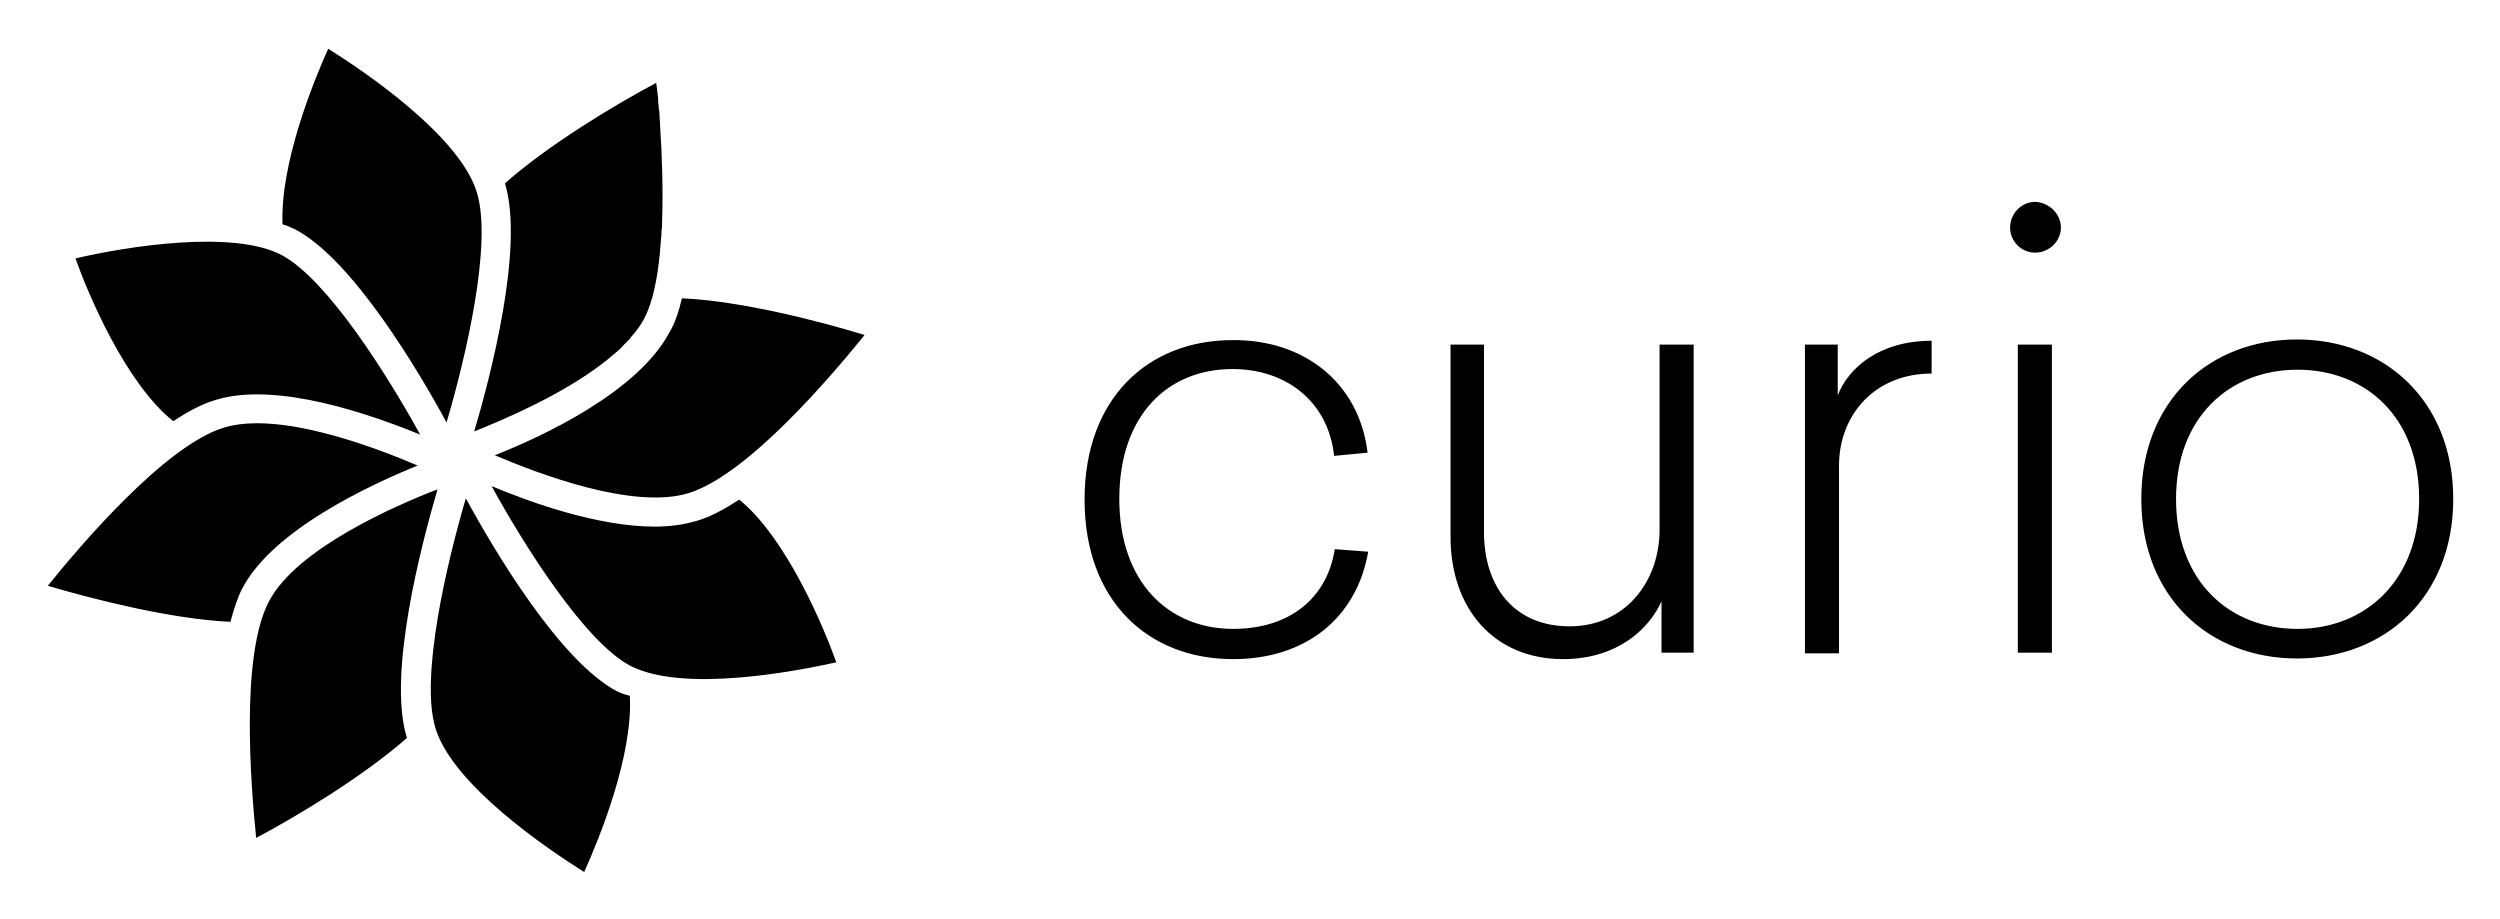
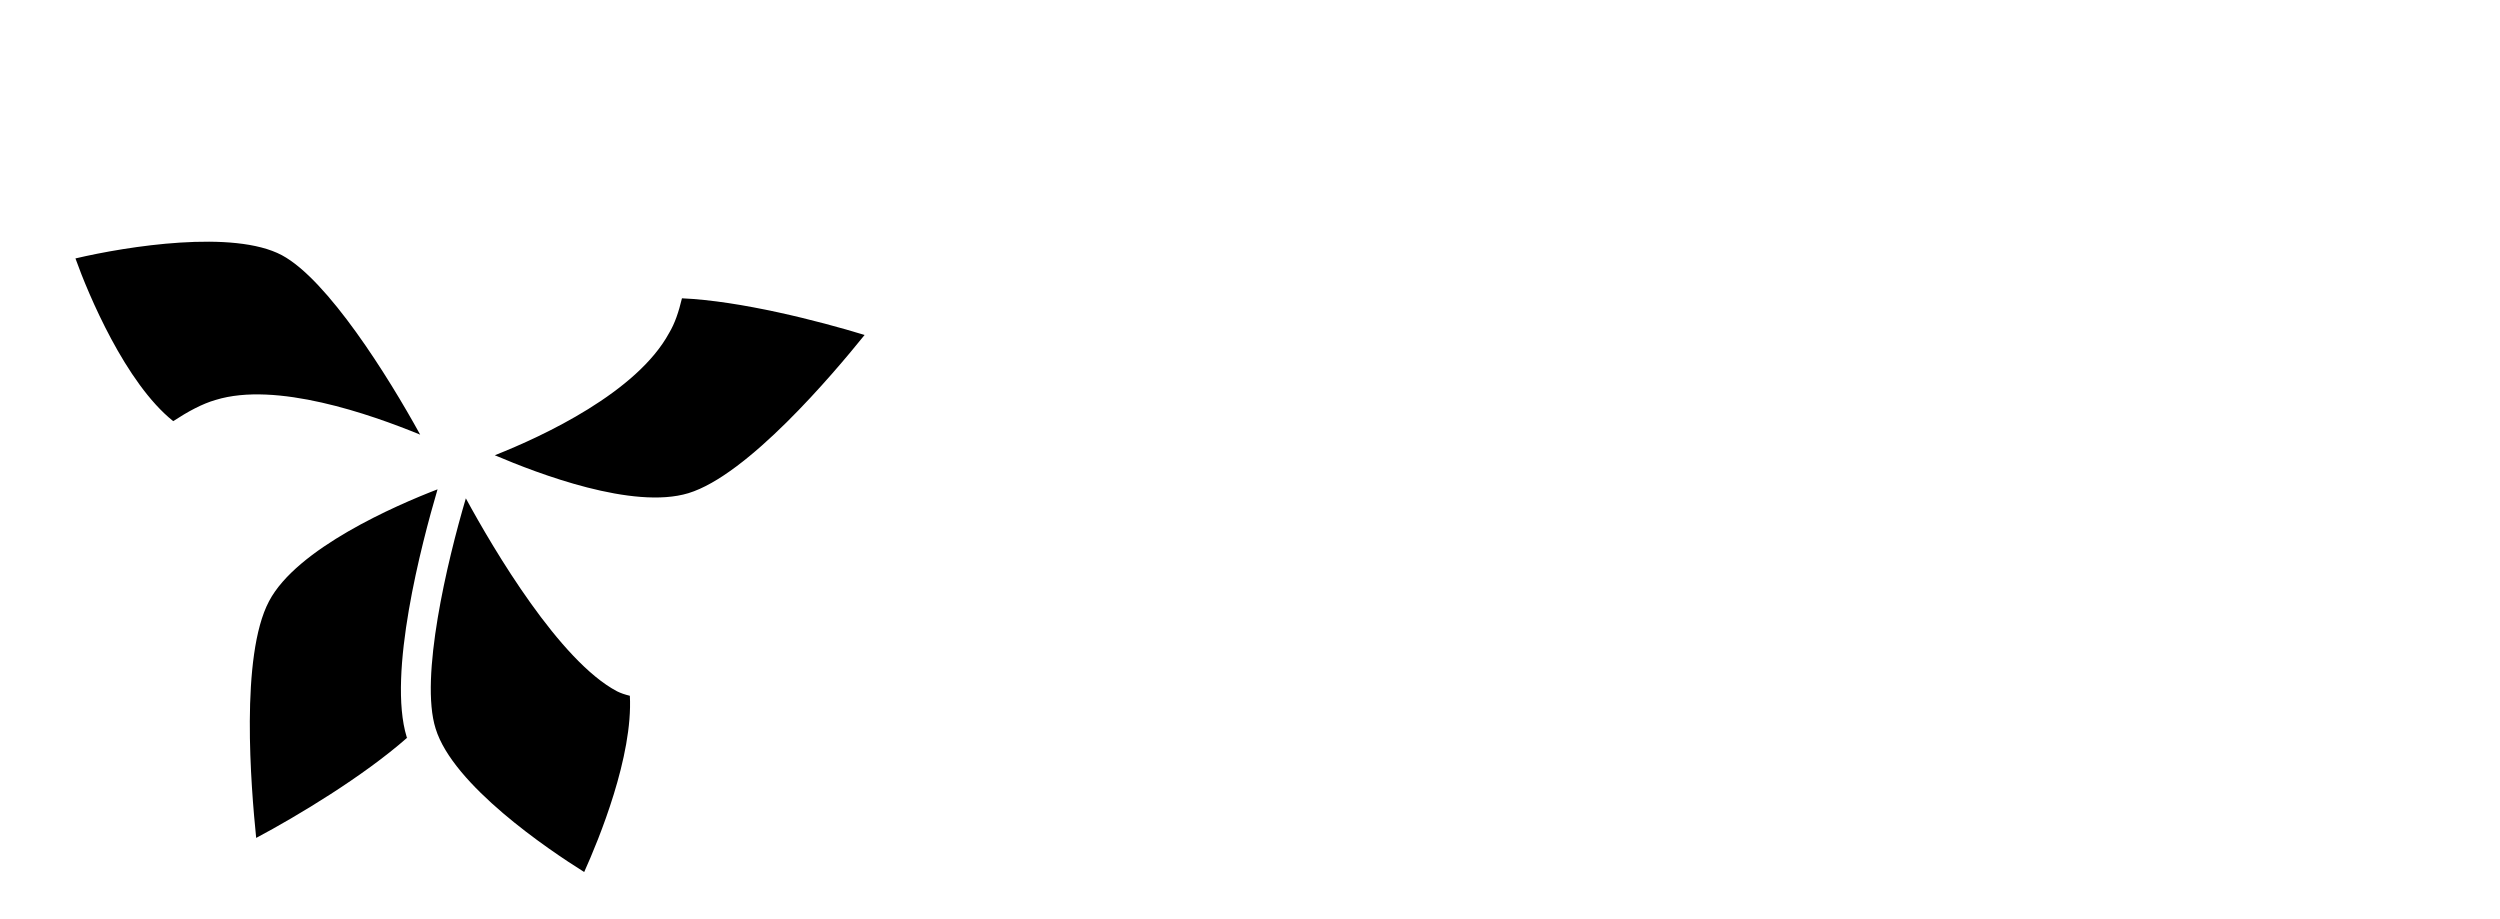
<svg xmlns="http://www.w3.org/2000/svg" role="img" viewBox="21.27 22.02 388.70 142.95">
-   <path d="M233.9 92.4l-5.2.5c-.9-8.4-7.4-13.5-15.8-13.5-10.1 0-17.6 7.2-17.6 20.2s7.7 20.2 17.7 20.2c8.7 0 14.6-4.7 15.8-12.4l5.2.4c-1.8 10.3-9.7 16.7-21 16.7-13.2 0-23.1-9-23.1-24.8s9.9-24.8 23-24.8c11.1-.1 19.7 6.6 21 17.5zm45.7 31.2v-8.1c-1.8 4.1-6.7 9-15.3 9-10.7 0-17.5-7.8-17.5-19V75.6h5.2v29.1c0 8.8 4.9 14.7 13.3 14.7 8.8 0 14-7.1 14-15V75.6h5.3v47.9h-5zm42-43.5c-8.9 0-14.4 6.5-14.4 14.3v29.2h-5.3v-48h5.1v7.9c1.6-4.2 6.4-8.5 14.6-8.5v5.1zm20.1-22.7c0 2.1-1.8 3.9-4 3.9s-3.9-1.8-3.9-3.9c0-2.2 1.8-4 3.9-4 2.2.1 4 1.9 4 4zm-6.7 66.2v-48h5.3v47.9H335zm67.7-24c0 15.3-10.7 24.8-24.3 24.8s-24.2-9.5-24.2-24.8 10.6-24.8 24.2-24.8 24.3 9.5 24.3 24.8zm-43.1 0c0 12.7 8.2 20.2 18.9 20.2 10.5 0 18.9-7.5 18.9-20.2s-8.3-20.1-18.9-20.1c-10.6 0-18.9 7.4-18.9 20.1zM67.2 57.7c8.9 4.7 19.1 21.9 23.5 30 2.9-9.8 7.2-27.8 4.7-35.8-2.7-8.8-17.5-18.8-23.1-22.3-2.3 5.1-7.5 17.9-7.1 27.3.7.2 1.4.5 2 .8zM59 113.4c4.8-9 19.6-15.9 27.2-19-6.8-2.9-21.5-8.5-30.1-5.9-9.2 2.8-22.4 18.4-27.4 24.6 7.1 2.1 19.3 5.2 28.4 5.6.5-1.9 1.1-3.8 1.9-5.3zm77.2-13.7c-2.3 1.5-4.5 2.7-6.6 3.3-2 .6-4.2.9-6.5.9-8.8 0-19.2-3.7-25.4-6.3 5 9.1 14.4 24.1 21.5 27.9 8.2 4.3 25.7.9 32.1-.5-2-5.6-7.8-19.4-15.1-25.3zm-12.3-58.2c0-.6-.1-1.2-.1-1.8 0-.2 0-.5-.1-.7 0-.5-.1-.9-.1-1.4v-.2c-.1-.9-.2-1.8-.3-2.5-6.4 3.4-16.7 9.6-23.5 15.6v.1c3 9.9-2.3 30.1-4.8 38.5 4.5-1.8 13.5-5.6 20-10.6l.1-.1c.6-.4 1.1-.9 1.6-1.3.2-.1.3-.3.5-.4.3-.3.7-.6 1-1l.8-.8c.2-.2.3-.3.4-.5.8-.9 1.5-1.8 2-2.8 1.4-2.6 2.1-6.4 2.5-10.5v-.3c.1-.7.1-1.4.2-2.1 0-.4 0-.8.1-1.3v-.5c.2-5.2 0-10.8-.3-15.4z" class="st0" />
-   <path d="M48.2 87.5c2.3-1.5 4.5-2.7 6.6-3.3 9.4-2.9 24 2.2 31.8 5.4-5-9.1-14.4-24.1-21.5-27.9-7.5-4-24-1.4-32.1.5 2 5.6 7.8 19.4 15.2 25.3zm79.1-19.1c-.5 2.1-1.1 3.9-2 5.4-5 9.2-19.5 16-27.1 19 6.8 2.9 21.5 8.5 30.1 5.9 9.2-2.8 22.4-18.4 27.4-24.6-7.2-2.2-19.3-5.3-28.4-5.7zm-42.8 68.2c-3-9.8 2.3-30 4.8-38.5-6.5 2.5-21.9 9.2-26.2 17.4-4.5 8.5-2.8 28.9-2 36.8 6.4-3.4 16.7-9.6 23.5-15.6-.1 0-.1 0-.1-.1zm32.7-7.1c-8.9-4.7-19.1-21.9-23.5-30-2.9 9.8-7.2 27.9-4.7 35.8 2.7 8.8 17.5 18.8 23.1 22.3 2.3-5.1 7.6-18 7.1-27.4-.8-.2-1.4-.4-2-.7z" class="st0" />
+   <path d="M48.2 87.5c2.3-1.5 4.5-2.7 6.6-3.3 9.4-2.9 24 2.2 31.8 5.4-5-9.1-14.4-24.1-21.5-27.9-7.5-4-24-1.4-32.1.5 2 5.6 7.8 19.4 15.2 25.3m79.1-19.1c-.5 2.1-1.1 3.9-2 5.4-5 9.2-19.5 16-27.1 19 6.8 2.9 21.5 8.5 30.1 5.9 9.2-2.8 22.4-18.4 27.4-24.6-7.2-2.2-19.3-5.3-28.4-5.7zm-42.8 68.2c-3-9.8 2.3-30 4.8-38.5-6.5 2.5-21.9 9.2-26.2 17.4-4.5 8.5-2.8 28.9-2 36.8 6.4-3.4 16.7-9.6 23.5-15.6-.1 0-.1 0-.1-.1zm32.7-7.1c-8.9-4.7-19.1-21.9-23.5-30-2.9 9.8-7.2 27.9-4.7 35.8 2.7 8.8 17.5 18.8 23.1 22.3 2.3-5.1 7.6-18 7.1-27.4-.8-.2-1.4-.4-2-.7z" class="st0" />
</svg>